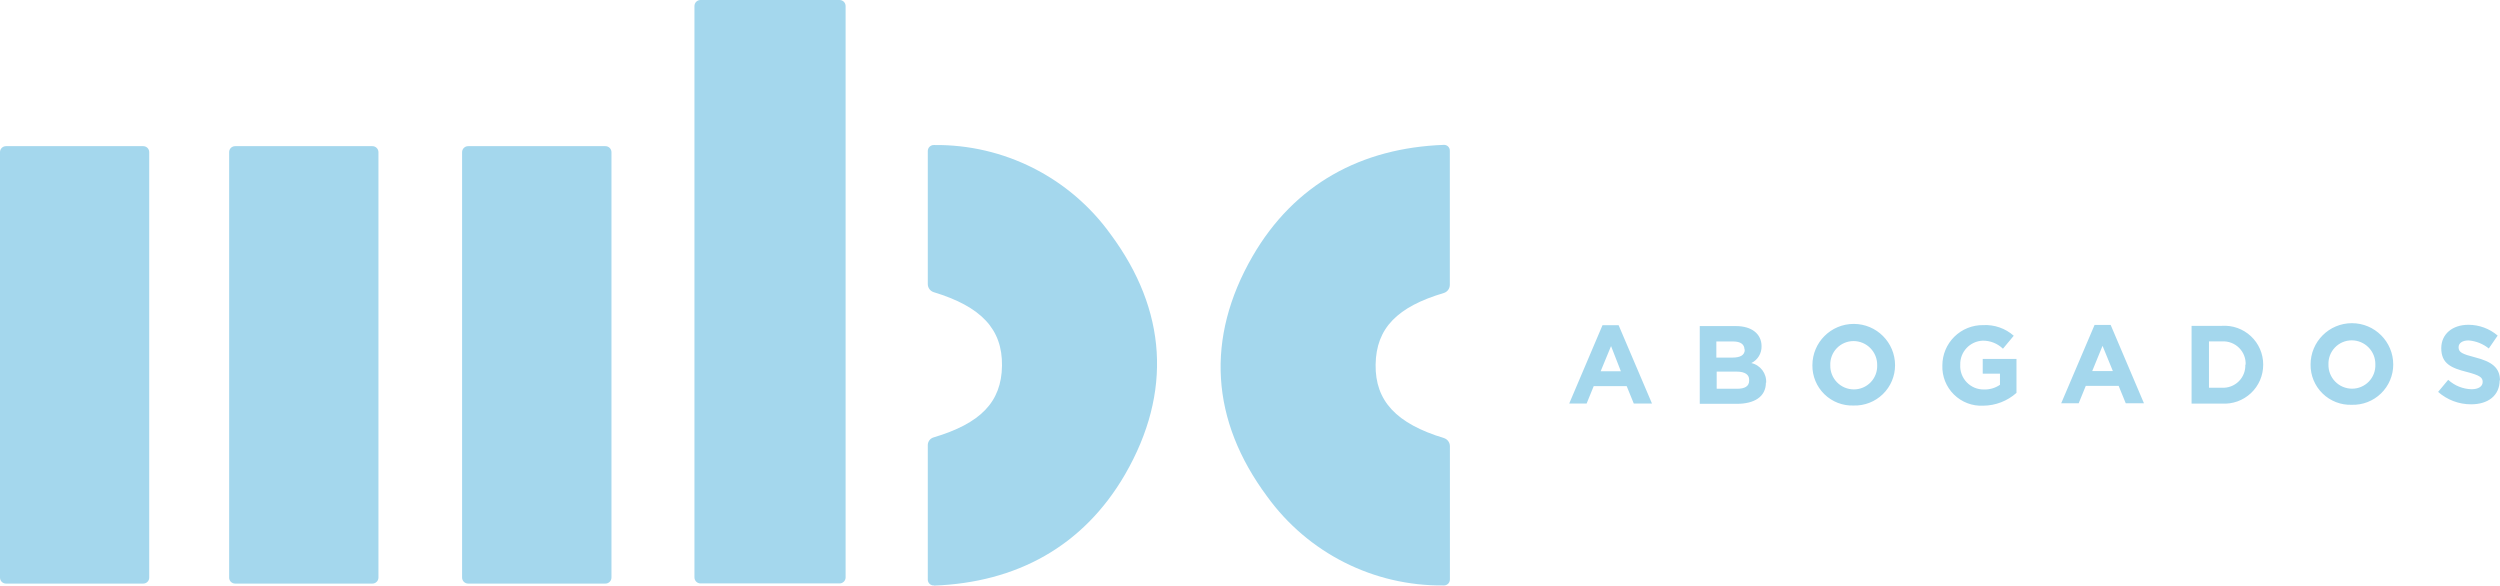
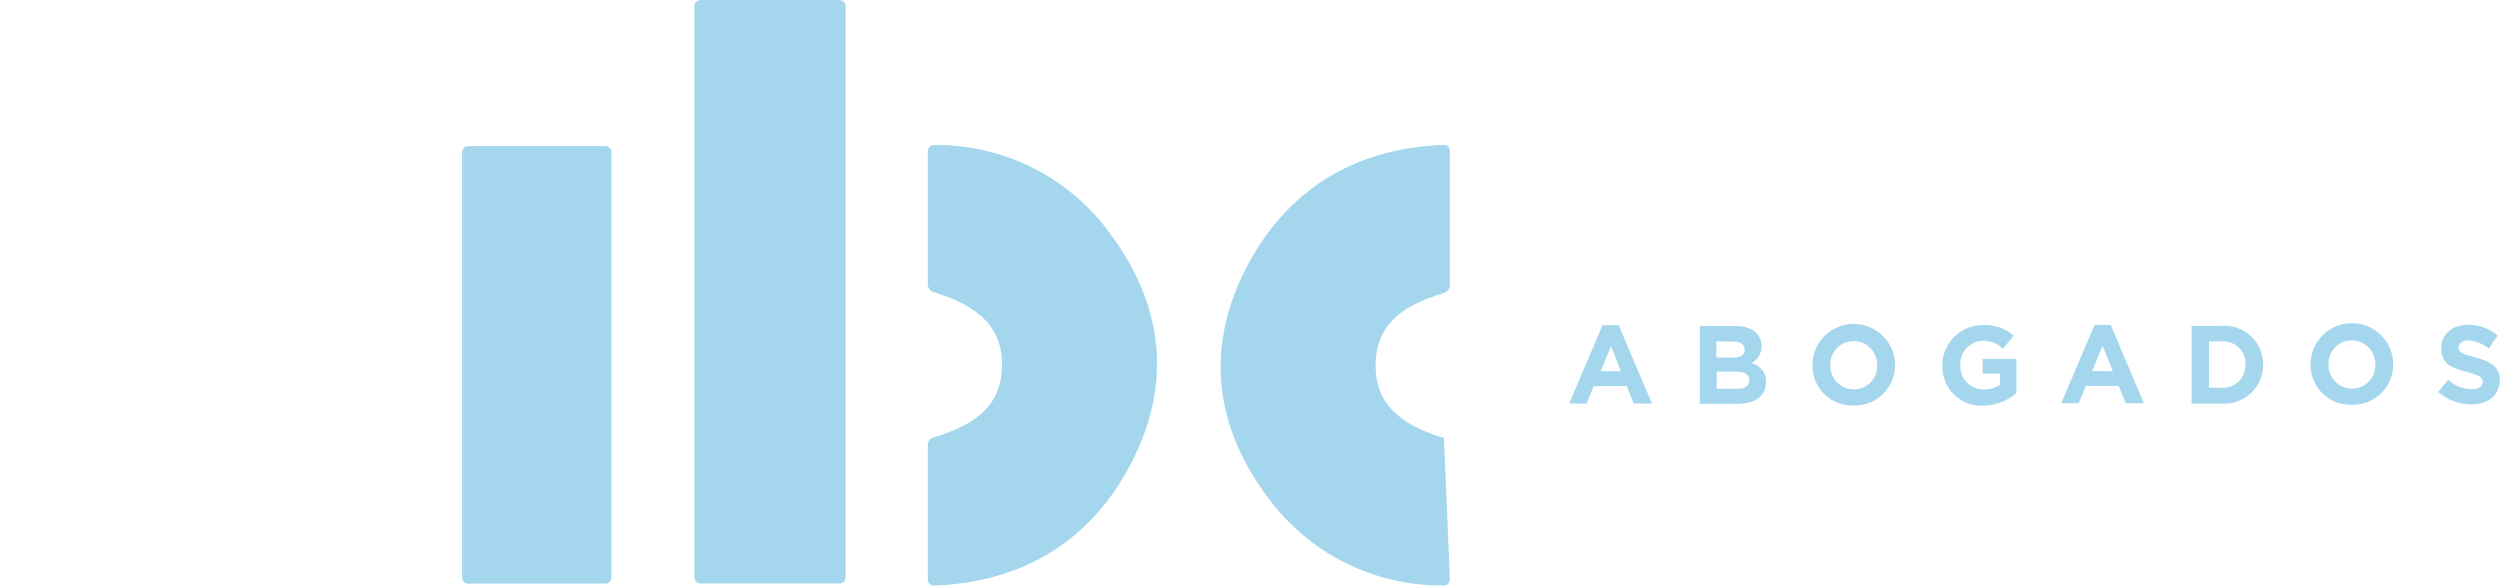
<svg xmlns="http://www.w3.org/2000/svg" width="320px" height="75px" viewBox="0 0 320 75" version="1.1">
  <title>Graficas-01</title>
  <g id="Page-1" stroke="none" stroke-width="1" fill="none" fill-rule="evenodd">
    <g id="Artboard" transform="translate(-17, -164)" fill="#A4D7ED" fill-rule="nonzero">
      <g id="Graficas-01" transform="translate(17, 164)">
        <path d="M88.89,0.784 C88.887,0.574 88.97,0.371 89.12,0.223 C89.27,0.075 89.474,-0.005 89.684,0 L107.444,0 C107.654,-0.005 107.858,0.075 108.008,0.223 C108.158,0.371 108.241,0.574 108.238,0.784 L108.238,73.895 C108.241,74.105 108.158,74.308 108.008,74.456 C107.858,74.604 107.654,74.684 107.444,74.679 L89.684,74.679 C89.474,74.684 89.27,74.604 89.12,74.456 C88.97,74.308 88.887,74.105 88.89,73.895 L88.89,0.784 Z" id="Path" />
        <path d="M119.552,74.936 C119.344,74.951 119.14,74.878 118.989,74.735 C118.838,74.591 118.754,74.392 118.757,74.184 L118.757,57.012 C118.741,56.533 119.057,56.105 119.521,55.981 C125.471,54.207 128.194,51.494 128.256,46.812 C128.318,42.13 125.595,39.242 119.51,37.396 C119.062,37.253 118.757,36.836 118.757,36.365 L118.757,19.348 C118.752,19.137 118.834,18.932 118.984,18.784 C119.135,18.635 119.34,18.555 119.552,18.564 C128.492,18.457 136.925,22.713 142.148,29.971 C149.367,39.696 150.058,50.226 144.025,60.694 C138.652,69.976 130.061,74.565 119.552,74.957" id="Path" />
-         <path d="M47.648,18.708 C47.858,18.703 48.062,18.783 48.212,18.931 C48.361,19.079 48.445,19.282 48.442,19.492 L48.442,73.915 C48.445,74.126 48.361,74.329 48.212,74.476 C48.062,74.624 47.858,74.705 47.648,74.699 L30.115,74.699 C29.905,74.705 29.703,74.624 29.554,74.476 C29.406,74.328 29.325,74.125 29.331,73.915 L29.331,19.492 C29.325,19.283 29.406,19.08 29.554,18.932 C29.703,18.784 29.905,18.703 30.115,18.708 L47.648,18.708 Z" id="Path" />
-         <path d="M18.317,18.708 C18.526,18.703 18.729,18.784 18.877,18.932 C19.025,19.08 19.106,19.283 19.1,19.492 L19.1,73.915 C19.106,74.125 19.025,74.328 18.877,74.476 C18.729,74.624 18.526,74.705 18.317,74.699 L0.784,74.699 C0.575,74.705 0.372,74.624 0.224,74.476 C0.075,74.328 -0.005,74.125 0,73.915 L0,19.492 C-0.005,19.283 0.075,19.08 0.224,18.932 C0.372,18.784 0.575,18.703 0.784,18.708 L18.317,18.708 Z" id="Path" />
        <path d="M77.473,18.708 C77.684,18.703 77.888,18.783 78.038,18.931 C78.187,19.079 78.27,19.282 78.268,19.492 L78.268,73.915 C78.27,74.126 78.187,74.329 78.038,74.476 C77.888,74.624 77.684,74.705 77.473,74.699 L59.941,74.699 C59.73,74.705 59.527,74.624 59.377,74.476 C59.227,74.329 59.144,74.126 59.147,73.915 L59.147,19.492 C59.144,19.282 59.227,19.079 59.377,18.931 C59.527,18.783 59.73,18.703 59.941,18.708 L77.473,18.708 Z" id="Path" />
-         <path d="M184.793,18.544 C185.002,18.529 185.207,18.603 185.356,18.749 C185.506,18.895 185.586,19.098 185.577,19.307 L185.577,36.468 C185.574,36.938 185.271,37.353 184.824,37.499 C178.873,39.263 176.151,41.986 176.079,46.657 C176.006,51.329 178.75,54.227 184.824,56.073 C185.275,56.216 185.583,56.632 185.587,57.105 L185.587,74.163 C185.59,74.373 185.507,74.574 185.357,74.721 C185.207,74.867 185.003,74.945 184.793,74.936 C175.853,75.041 167.42,70.79 162.187,63.54 C154.967,53.815 154.287,43.285 160.32,32.817 C165.693,23.535 174.274,18.935 184.793,18.544" id="Path" />
+         <path d="M184.793,18.544 C185.002,18.529 185.207,18.603 185.356,18.749 C185.506,18.895 185.586,19.098 185.577,19.307 L185.577,36.468 C185.574,36.938 185.271,37.353 184.824,37.499 C178.873,39.263 176.151,41.986 176.079,46.657 C176.006,51.329 178.75,54.227 184.824,56.073 L185.587,74.163 C185.59,74.373 185.507,74.574 185.357,74.721 C185.207,74.867 185.003,74.945 184.793,74.936 C175.853,75.041 167.42,70.79 162.187,63.54 C154.967,53.815 154.287,43.285 160.32,32.817 C165.693,23.535 174.274,18.935 184.793,18.544" id="Path" />
        <path d="M320,48.73 L320,48.73 C320,46.998 318.866,46.276 316.844,45.75 C315.122,45.306 314.699,45.09 314.699,44.44 L314.699,44.44 C314.699,43.955 315.132,43.574 315.978,43.574 C316.925,43.649 317.827,44.008 318.566,44.605 L319.701,42.955 C318.658,42.063 317.33,41.572 315.957,41.573 C313.895,41.573 312.482,42.769 312.482,44.574 L312.482,44.574 C312.482,46.554 313.771,47.111 315.782,47.617 C317.442,48.05 317.783,48.328 317.783,48.885 L317.783,48.885 C317.783,49.463 317.246,49.824 316.349,49.824 C315.243,49.792 314.185,49.364 313.369,48.617 L312.079,50.164 C313.247,51.193 314.751,51.759 316.308,51.752 C318.453,51.752 319.959,50.649 319.959,48.658 M304.045,46.657 C304.076,47.469 303.775,48.258 303.21,48.842 C302.645,49.427 301.867,49.755 301.055,49.751 C300.242,49.749 299.465,49.419 298.899,48.837 C298.332,48.255 298.024,47.47 298.043,46.657 L298.043,46.657 C298.012,45.847 298.313,45.06 298.875,44.476 C299.437,43.892 300.213,43.563 301.024,43.563 C301.837,43.566 302.615,43.895 303.183,44.477 C303.751,45.059 304.062,45.844 304.045,46.657 L304.045,46.657 Z M306.335,46.657 L306.335,46.657 C306.335,43.735 303.966,41.367 301.044,41.367 C298.122,41.367 295.754,43.735 295.754,46.657 L295.754,46.657 C295.736,48.05 296.289,49.39 297.285,50.364 C298.28,51.338 299.631,51.862 301.024,51.814 C302.418,51.856 303.77,51.331 304.77,50.36 C305.771,49.388 306.336,48.052 306.335,46.657 M287.4,46.657 C287.439,47.462 287.135,48.246 286.562,48.812 C285.989,49.379 285.203,49.676 284.399,49.628 L282.749,49.628 L282.749,43.698 L284.44,43.698 C285.248,43.656 286.036,43.958 286.608,44.53 C287.18,45.103 287.483,45.891 287.441,46.699 L287.4,46.657 Z M289.689,46.657 L289.689,46.657 C289.69,45.284 289.121,43.973 288.118,43.034 C287.115,42.096 285.769,41.616 284.399,41.707 L280.521,41.707 L280.521,51.659 L284.399,51.659 C285.771,51.748 287.12,51.263 288.122,50.321 C289.125,49.379 289.692,48.064 289.689,46.688 M270.445,47.493 L267.805,47.493 L269.125,44.265 L270.445,47.493 Z M274.426,51.618 L270.166,41.594 L268.104,41.594 L263.834,51.618 L266.072,51.618 L266.98,49.39 L271.187,49.39 L272.095,51.618 L274.426,51.618 Z M258.11,50.288 L258.11,45.946 L253.789,45.946 L253.789,47.833 L255.996,47.833 L255.996,49.256 C255.389,49.669 254.667,49.878 253.933,49.855 C253.105,49.864 252.31,49.53 251.738,48.932 C251.165,48.334 250.866,47.526 250.911,46.699 L250.911,46.699 C250.859,45.056 252.137,43.677 253.779,43.605 C254.747,43.591 255.682,43.962 256.378,44.636 L257.759,42.976 C256.686,42.026 255.282,41.537 253.851,41.614 C252.471,41.595 251.14,42.13 250.158,43.099 C249.175,44.068 248.622,45.391 248.622,46.771 L248.622,46.771 C248.571,48.168 249.109,49.522 250.106,50.503 C251.102,51.484 252.465,52.001 253.861,51.928 C255.429,51.914 256.94,51.332 258.11,50.288 M240.279,46.75 C240.309,47.562 240.008,48.351 239.443,48.935 C238.879,49.519 238.1,49.848 237.288,49.844 C236.475,49.842 235.698,49.512 235.132,48.93 C234.565,48.348 234.257,47.562 234.276,46.75 L234.276,46.75 C234.245,45.94 234.546,45.153 235.108,44.569 C235.67,43.985 236.446,43.656 237.257,43.656 C238.07,43.659 238.848,43.988 239.416,44.57 C239.984,45.152 240.295,45.937 240.279,46.75 L240.279,46.75 Z M242.568,46.75 L242.568,46.75 C242.568,43.828 240.199,41.46 237.277,41.46 C234.355,41.46 231.987,43.828 231.987,46.75 L231.987,46.75 C231.969,48.143 232.522,49.482 233.518,50.457 C234.514,51.431 235.865,51.955 237.257,51.907 C238.651,51.949 240.003,51.424 241.003,50.452 C242.004,49.481 242.569,48.145 242.568,46.75 M223.891,48.73 C223.891,49.463 223.303,49.762 222.344,49.762 L219.735,49.762 L219.735,47.565 L222.272,47.565 C223.396,47.565 223.891,47.978 223.891,48.596 L223.891,48.73 Z M223.334,44.739 C223.334,45.482 222.725,45.771 221.756,45.771 L219.693,45.771 L219.693,43.708 L221.859,43.708 C222.787,43.708 223.293,44.079 223.293,44.739 L223.334,44.739 Z M226.067,48.999 L226.067,48.999 C226.141,47.804 225.337,46.733 224.169,46.472 C224.99,46.072 225.502,45.229 225.479,44.316 L225.479,44.316 C225.479,42.749 224.231,41.738 222.199,41.738 L217.569,41.738 L217.569,51.69 L222.313,51.69 C224.561,51.69 226.036,50.783 226.036,48.968 M207.472,47.524 L204.883,47.524 L206.214,44.296 L207.472,47.524 Z M211.453,51.649 L207.183,41.625 L205.121,41.625 L200.861,51.649 L203.089,51.649 L203.996,49.421 L208.215,49.421 L209.122,51.649 L211.453,51.649 Z" id="Shape" />
      </g>
    </g>
  </g>
</svg>